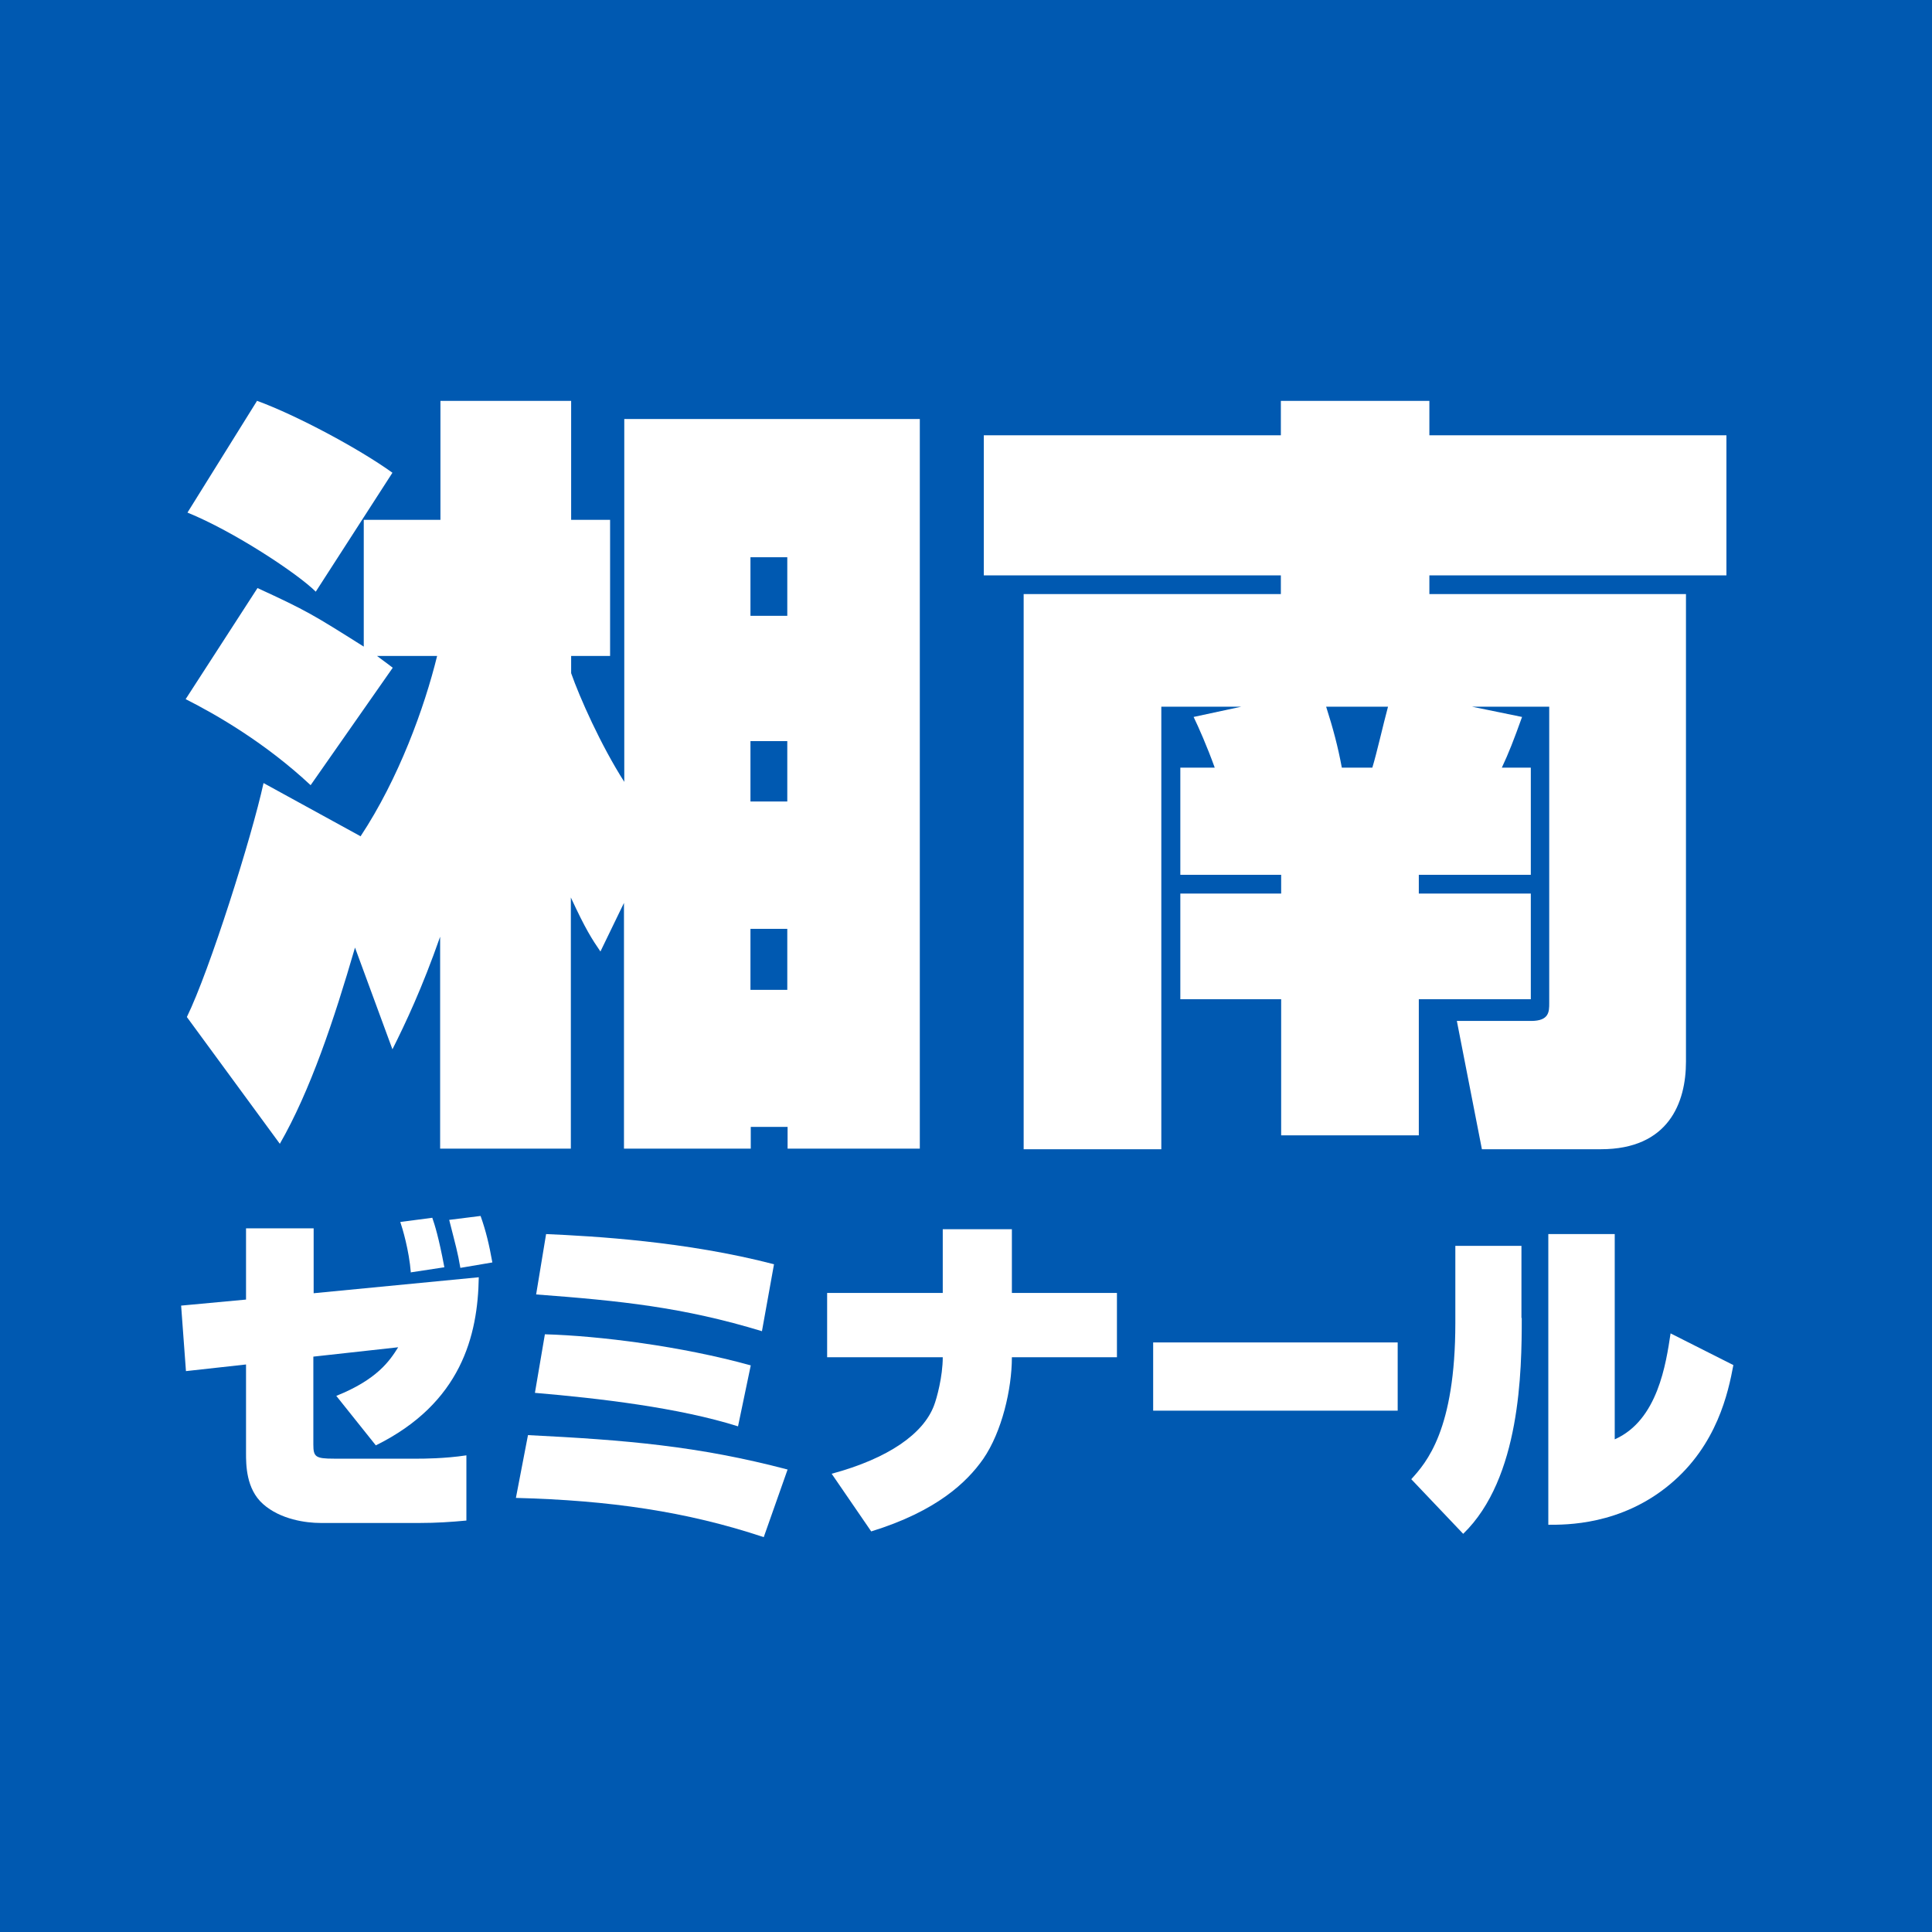
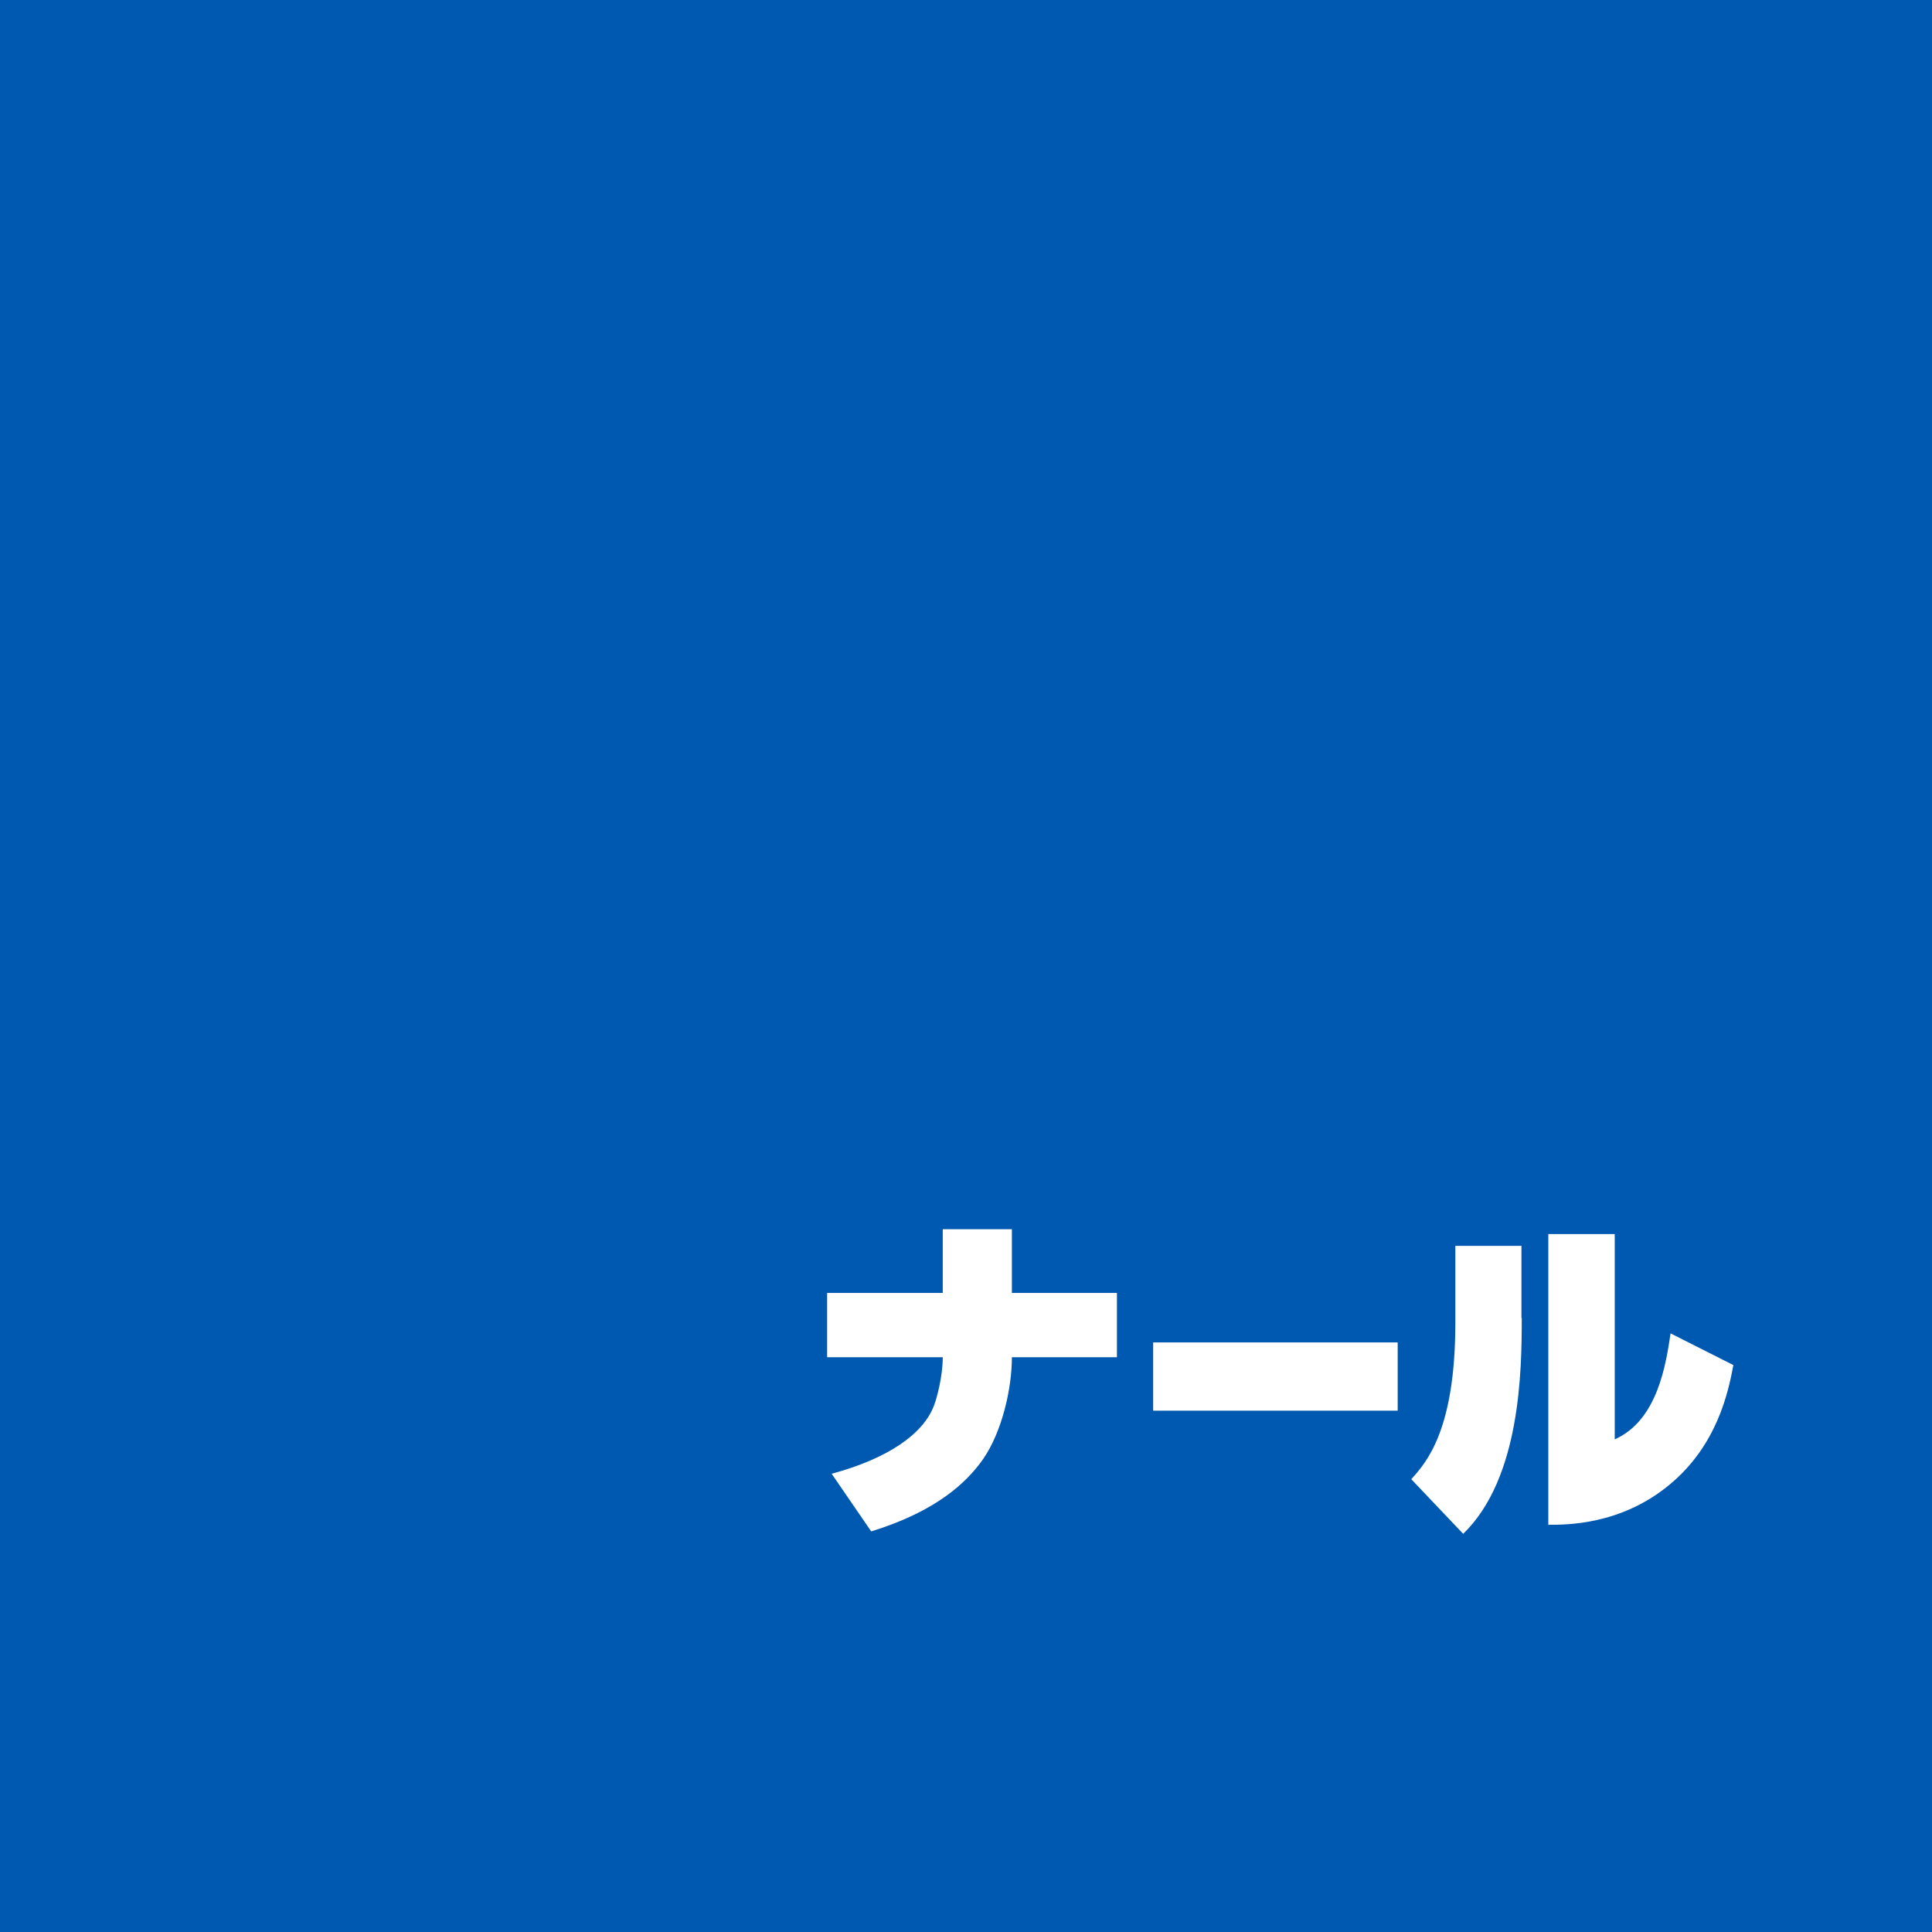
<svg xmlns="http://www.w3.org/2000/svg" id="_レイヤー_2" data-name="レイヤー 2" viewBox="0 0 64 64">
  <g id="object">
    <g>
      <rect width="64" height="64" style="fill: #0059b1;" />
      <g>
        <g>
-           <path d="M11.94,27.71c1.27-1.92,2.12-4.27,2.54-5.98h-1.99c.1.08.21.15.52.39l-2.72,3.89c-1.5-1.4-3.11-2.33-4.14-2.85l2.38-3.68c1.63.75,1.84.88,3.52,1.94v-4.2h2.54v-3.94h4.33v3.94h1.29v4.51h-1.29v.57c.28.8.98,2.38,1.76,3.6v-12.02h9.79v24.17h-4.38v-.72h-1.22v.72h-4.2v-8.14l-.78,1.61c-.28-.41-.49-.73-.98-1.79v8.32h-4.33v-7.02c-.6,1.71-1.14,2.85-1.58,3.73l-1.24-3.37c-.7,2.41-1.48,4.74-2.49,6.5l-3.08-4.2c.75-1.53,2.15-5.96,2.54-7.75l3.21,1.76ZM8.52,13.28c1.29.47,3.37,1.58,4.48,2.38l-2.54,3.94c-.6-.6-2.72-2-4.25-2.62l2.31-3.71ZM24.86,18.46v1.94h1.22v-1.94h-1.22ZM24.86,24.55v2h1.22v-2h-1.22ZM24.86,30.77v2.02h1.22v-2.02h-1.22Z" style="fill: #fff;" />
-           <path d="M41.11,23.41h-2.64v14.66h-4.56v-18.39h8.52v-.62h-9.84v-4.64h9.84v-1.14h4.92v1.14h9.84v4.64h-9.84v.62h8.5v15.49c0,1.35-.57,2.9-2.82,2.9h-3.94l-.83-4.25h2.46c.6,0,.6-.31.6-.59v-9.82h-2.56l1.66.34c-.28.78-.44,1.19-.67,1.68h.96v3.55h-3.71v.62h3.71v3.5h-3.71v4.51h-4.56v-4.51h-3.34v-3.5h3.34v-.62h-3.34v-3.55h1.14c-.26-.72-.54-1.35-.7-1.68l1.58-.34ZM45.46,25.43c.15-.49.36-1.43.52-2.02h-2.05c.23.72.39,1.32.52,2.02h1.01Z" style="fill: #fff;" />
-         </g>
+           </g>
        <g>
-           <path d="M15.86,42.31c-.03,1.93-.58,4.17-3.41,5.57l-1.31-1.64c1.35-.54,1.77-1.16,2.05-1.61l-2.81.31v2.91c0,.41.07.47.68.47h2.82c.11,0,.85,0,1.57-.11v2.16c-.52.05-1.02.08-1.52.08h-3.32c-.46,0-1.32-.11-1.9-.63-.56-.5-.56-1.3-.56-1.69v-2.93l-1.99.22-.16-2.17,2.15-.2v-2.36h2.24v2.15l5.48-.53ZM13.61,42.16c-.06-.75-.28-1.48-.35-1.68l1.06-.14c.08.23.21.63.4,1.64l-1.12.17ZM15.25,42c-.09-.53-.15-.72-.37-1.59l1.04-.13c.18.51.28.93.39,1.54l-1.06.18Z" style="fill: #fff;" />
-           <path d="M25.3,50.92c-2.55-.85-5.11-1.22-8.21-1.3l.4-2.08c3.23.16,5.64.36,8.6,1.14l-.79,2.24ZM24.45,47.25c-1.96-.62-4.61-.93-6.73-1.11l.33-1.94c1.79.05,4.51.39,6.82,1.03l-.42,2.01ZM25.25,44.1c-2.63-.8-4.7-1.01-7.49-1.22l.33-2c1.58.07,4.63.24,7.55,1l-.4,2.22Z" style="fill: #fff;" />
          <path d="M31.23,42.83v-2.11h2.29v2.11h3.48v2.13h-3.48c0,1.05-.33,2.47-.95,3.37-.54.77-1.54,1.73-3.71,2.4l-1.31-1.91c1.89-.51,3.04-1.33,3.39-2.26.09-.23.29-.96.29-1.6h-3.83v-2.13h3.83Z" style="fill: #fff;" />
          <path d="M46.3,44.47v2.26h-8.1v-2.26h8.1Z" style="fill: #fff;" />
          <path d="M50.41,43.66c0,1.75-.04,5.31-1.94,7.15l-1.72-1.81c.5-.55,1.46-1.63,1.46-5.18v-2.55h2.19v2.39ZM53.49,47.68c1.43-.63,1.7-2.52,1.85-3.51l2.08,1.05c-.17.91-.54,2.65-2.1,3.95-1.63,1.36-3.45,1.34-4.03,1.34v-9.63h2.2v6.8Z" style="fill: #fff;" />
        </g>
      </g>
    </g>
  </g>
</svg>